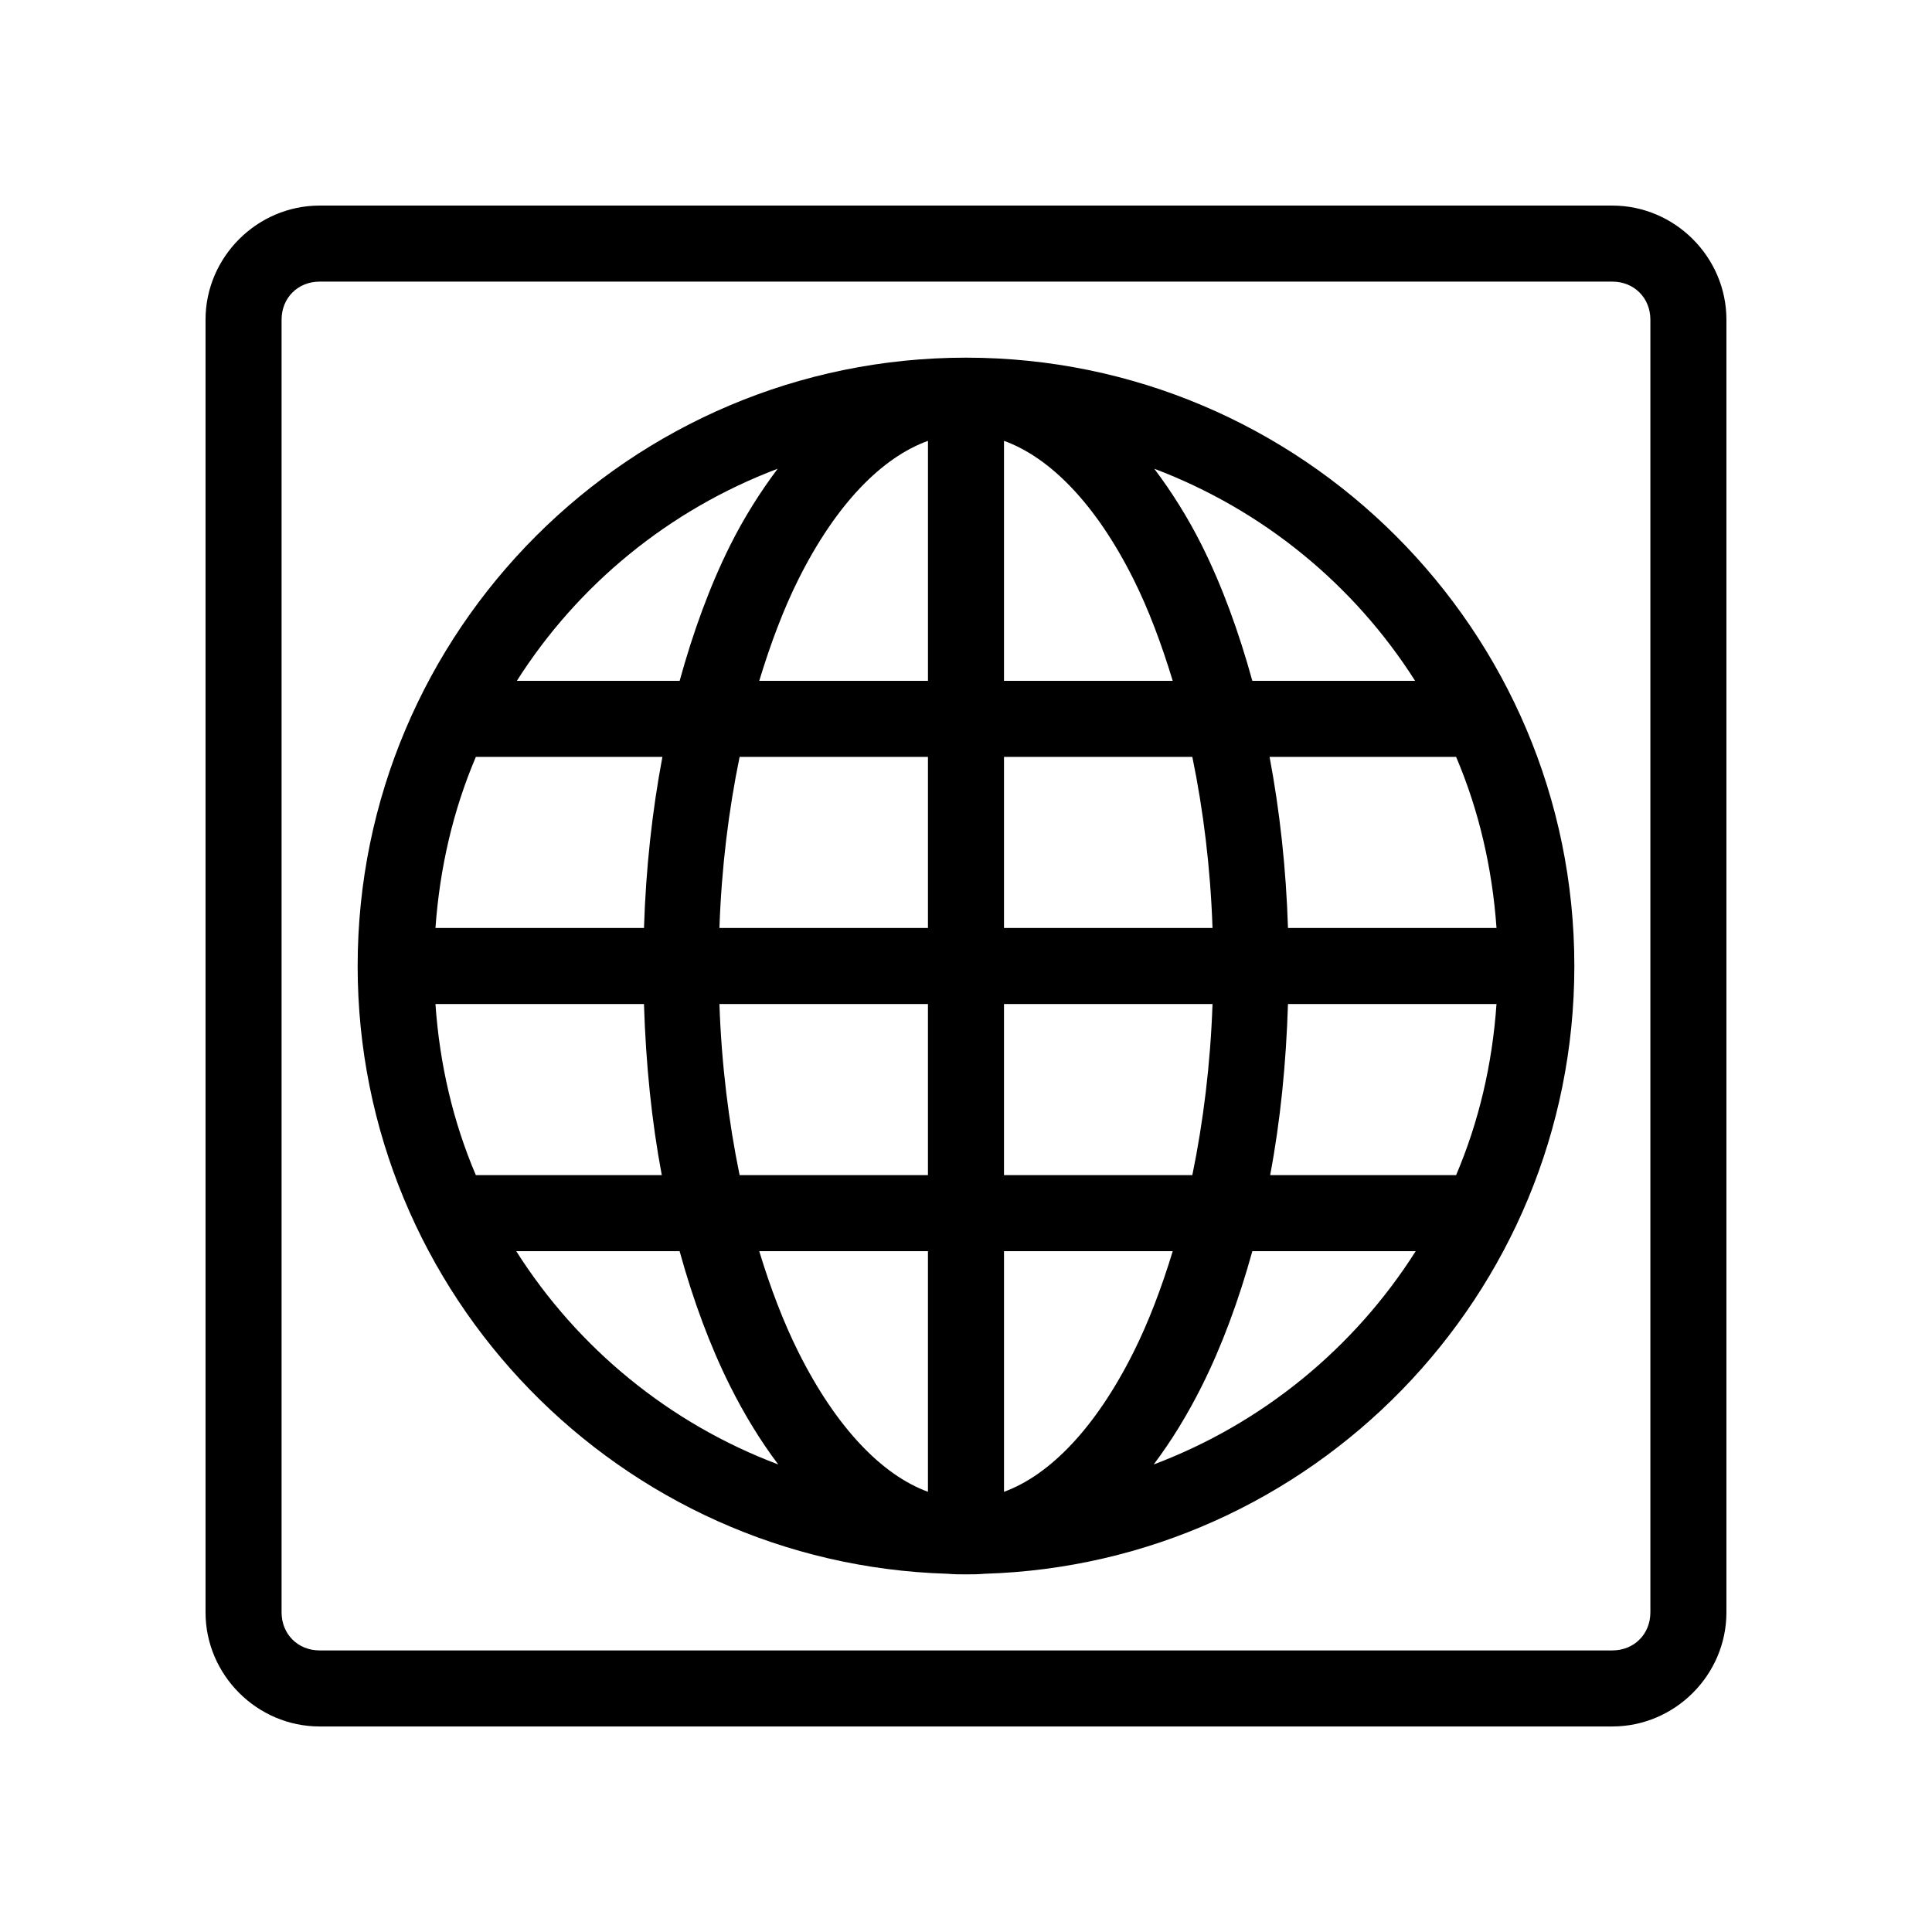
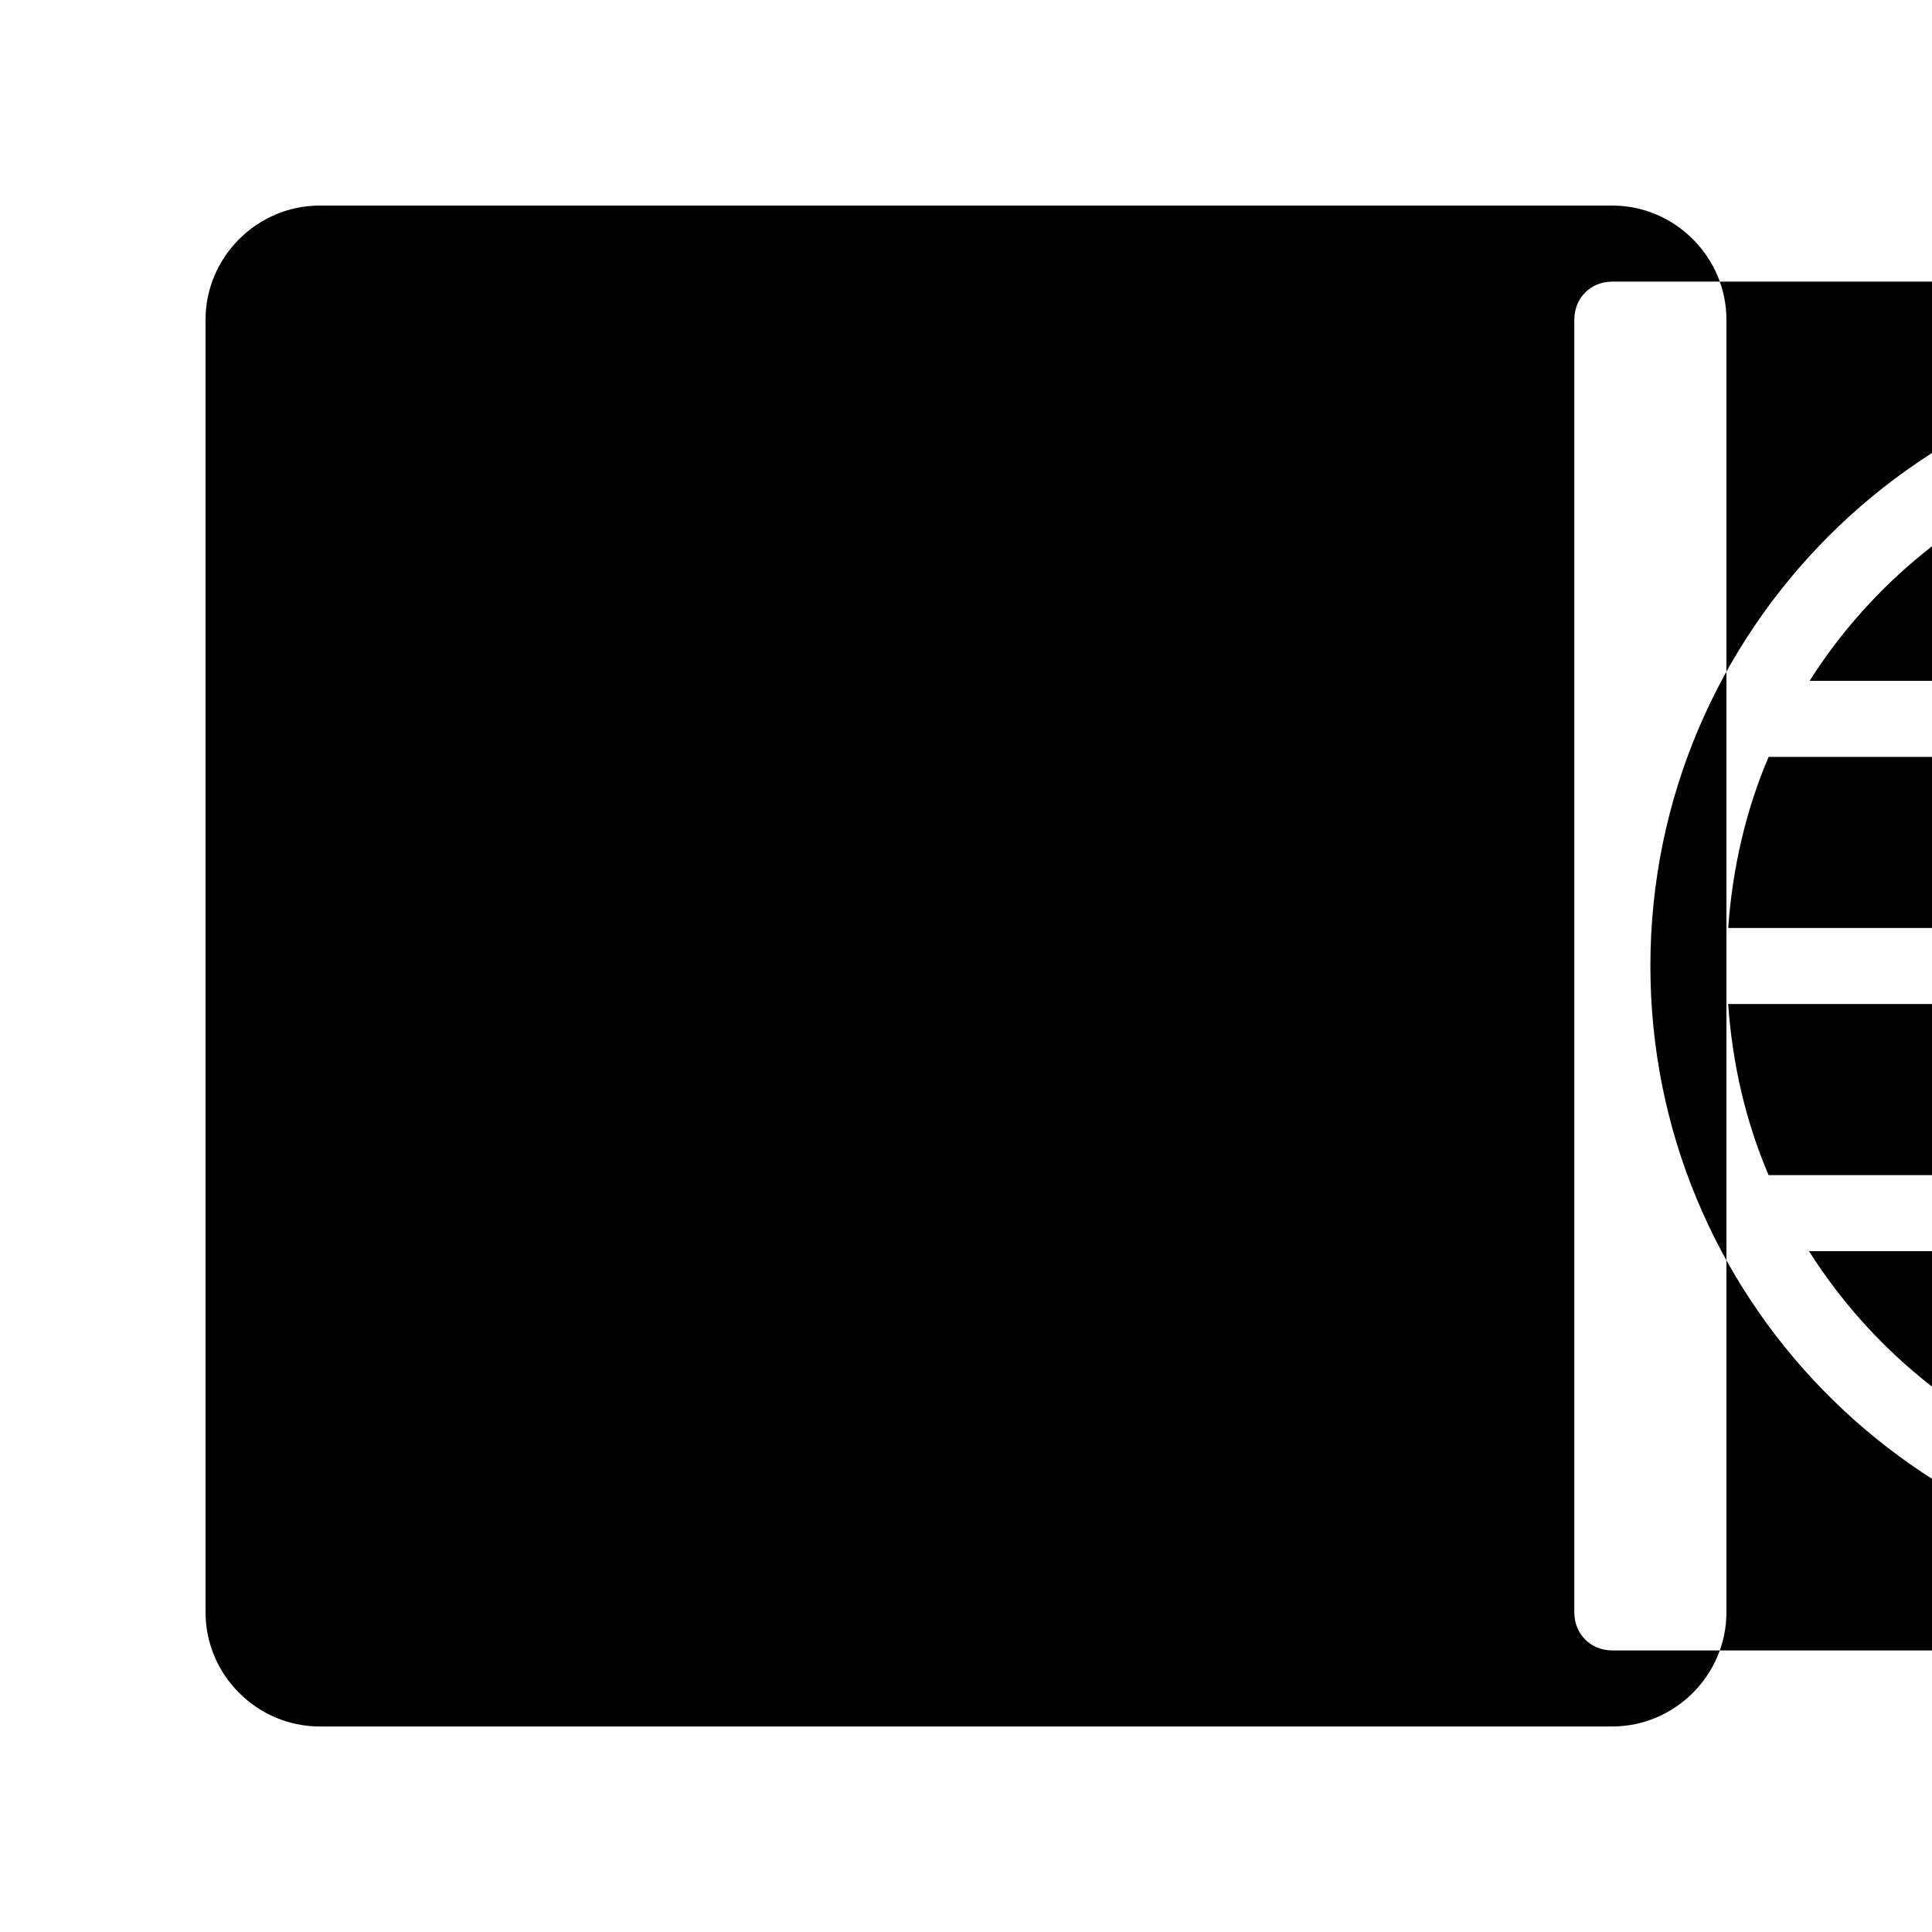
<svg xmlns="http://www.w3.org/2000/svg" fill="#000000" width="800px" height="800px" version="1.1" viewBox="144 144 512 512">
-   <path d="m228.7 198.48c-16.57 0-30.23 13.656-30.23 30.23v342.59c0 16.57 13.656 30.23 30.23 30.23h342.59c16.57 0 30.23-13.656 30.23-30.23v-342.59c0-16.57-13.656-30.23-30.23-30.23zm0 20.152h342.59c5.758 0 10.078 4.32 10.078 10.078v342.59c0 5.758-4.32 10.078-10.078 10.078h-342.59c-5.758 0-10.078-4.32-10.078-10.078v-342.59c0-5.758 4.32-10.078 10.078-10.078zm171.3 20.152c-88.918 0-161.22 72.301-161.22 161.22 0 87.293 69.66 158.48 156.34 161.06 1.605 0.156 3.234 0.156 4.879 0.156s3.273 0 4.879-0.156c86.68-2.578 156.34-73.766 156.34-161.06 0-88.918-72.301-161.22-161.22-161.22zm-10.078 22.043v63.605h-44.715c2.992-9.852 6.426-18.992 10.391-26.922 9.992-19.984 22.129-32.273 34.32-36.684zm20.152 0c12.191 4.41 24.328 16.699 34.32 36.684 3.965 7.93 7.398 17.07 10.391 26.922h-44.715v-63.605zm-59.984 7.398c-4.594 6.121-8.875 12.867-12.594 20.309-5.34 10.68-9.785 22.84-13.383 35.895h-43.141c16.227-25.543 40.398-45.352 69.117-56.207zm99.816 0c28.719 10.855 52.891 30.664 69.117 56.207h-43.141c-3.598-13.059-8.043-25.219-13.383-35.895-3.723-7.441-8-14.188-12.594-20.309zm-179.8 76.359h49.438c-2.699 14.301-4.379 29.5-4.879 45.344h-55.262c1.133-15.977 4.711-31.289 10.707-45.344zm69.902 0h49.91v45.344h-55.262c0.555-16.023 2.445-31.23 5.352-45.344zm70.062 0h49.91c2.91 14.113 4.797 29.316 5.352 45.344h-55.262zm70.375 0h49.438c5.996 14.055 9.574 29.367 10.707 45.344h-55.262c-0.5-15.844-2.184-31.039-4.879-45.344zm-221.05 65.496h55.262c0.496 15.84 2.031 31.062 4.723 45.344h-49.277c-6.012-14.098-9.59-29.312-10.707-45.344zm75.258 0h55.262v45.344h-49.91c-2.894-14.043-4.801-29.379-5.352-45.344zm75.414 0h55.262c-0.555 15.965-2.461 31.301-5.352 45.344h-49.91zm75.258 0h55.262c-1.117 16.031-4.695 31.242-10.707 45.344h-49.277c2.695-14.277 4.227-29.504 4.723-45.344zm-204.52 65.496h43.297c3.598 13.031 8.043 25.059 13.383 35.738 3.777 7.555 8.074 14.574 12.754 20.781-28.844-10.855-53.168-30.867-69.43-56.52zm64.395 0h44.715v63.762c-12.191-4.453-24.328-17.012-34.32-37-3.965-7.93-7.398-16.934-10.391-26.766zm64.867 0h44.715c-2.992 9.832-6.426 18.836-10.391 26.766-9.992 19.984-22.129 32.547-34.32 37v-63.762zm65.809 0h43.297c-16.262 25.656-40.586 45.664-69.43 56.52 4.68-6.211 8.973-13.227 12.754-20.781 5.34-10.68 9.785-22.707 13.383-35.738z" />
+   <path d="m228.7 198.48c-16.57 0-30.23 13.656-30.23 30.23v342.59c0 16.57 13.656 30.23 30.23 30.23h342.59c16.57 0 30.23-13.656 30.23-30.23v-342.59c0-16.57-13.656-30.23-30.23-30.23m0 20.152h342.59c5.758 0 10.078 4.32 10.078 10.078v342.59c0 5.758-4.32 10.078-10.078 10.078h-342.59c-5.758 0-10.078-4.32-10.078-10.078v-342.59c0-5.758 4.32-10.078 10.078-10.078zm171.3 20.152c-88.918 0-161.22 72.301-161.22 161.22 0 87.293 69.66 158.48 156.34 161.06 1.605 0.156 3.234 0.156 4.879 0.156s3.273 0 4.879-0.156c86.68-2.578 156.34-73.766 156.34-161.06 0-88.918-72.301-161.22-161.22-161.22zm-10.078 22.043v63.605h-44.715c2.992-9.852 6.426-18.992 10.391-26.922 9.992-19.984 22.129-32.273 34.32-36.684zm20.152 0c12.191 4.41 24.328 16.699 34.32 36.684 3.965 7.93 7.398 17.07 10.391 26.922h-44.715v-63.605zm-59.984 7.398c-4.594 6.121-8.875 12.867-12.594 20.309-5.34 10.68-9.785 22.84-13.383 35.895h-43.141c16.227-25.543 40.398-45.352 69.117-56.207zm99.816 0c28.719 10.855 52.891 30.664 69.117 56.207h-43.141c-3.598-13.059-8.043-25.219-13.383-35.895-3.723-7.441-8-14.188-12.594-20.309zm-179.8 76.359h49.438c-2.699 14.301-4.379 29.5-4.879 45.344h-55.262c1.133-15.977 4.711-31.289 10.707-45.344zm69.902 0h49.91v45.344h-55.262c0.555-16.023 2.445-31.23 5.352-45.344zm70.062 0h49.91c2.91 14.113 4.797 29.316 5.352 45.344h-55.262zm70.375 0h49.438c5.996 14.055 9.574 29.367 10.707 45.344h-55.262c-0.5-15.844-2.184-31.039-4.879-45.344zm-221.05 65.496h55.262c0.496 15.84 2.031 31.062 4.723 45.344h-49.277c-6.012-14.098-9.59-29.312-10.707-45.344zm75.258 0h55.262v45.344h-49.91c-2.894-14.043-4.801-29.379-5.352-45.344zm75.414 0h55.262c-0.555 15.965-2.461 31.301-5.352 45.344h-49.91zm75.258 0h55.262c-1.117 16.031-4.695 31.242-10.707 45.344h-49.277c2.695-14.277 4.227-29.504 4.723-45.344zm-204.52 65.496h43.297c3.598 13.031 8.043 25.059 13.383 35.738 3.777 7.555 8.074 14.574 12.754 20.781-28.844-10.855-53.168-30.867-69.43-56.52zm64.395 0h44.715v63.762c-12.191-4.453-24.328-17.012-34.32-37-3.965-7.93-7.398-16.934-10.391-26.766zm64.867 0h44.715c-2.992 9.832-6.426 18.836-10.391 26.766-9.992 19.984-22.129 32.547-34.32 37v-63.762zm65.809 0h43.297c-16.262 25.656-40.586 45.664-69.43 56.52 4.68-6.211 8.973-13.227 12.754-20.781 5.34-10.68 9.785-22.707 13.383-35.738z" />
</svg>